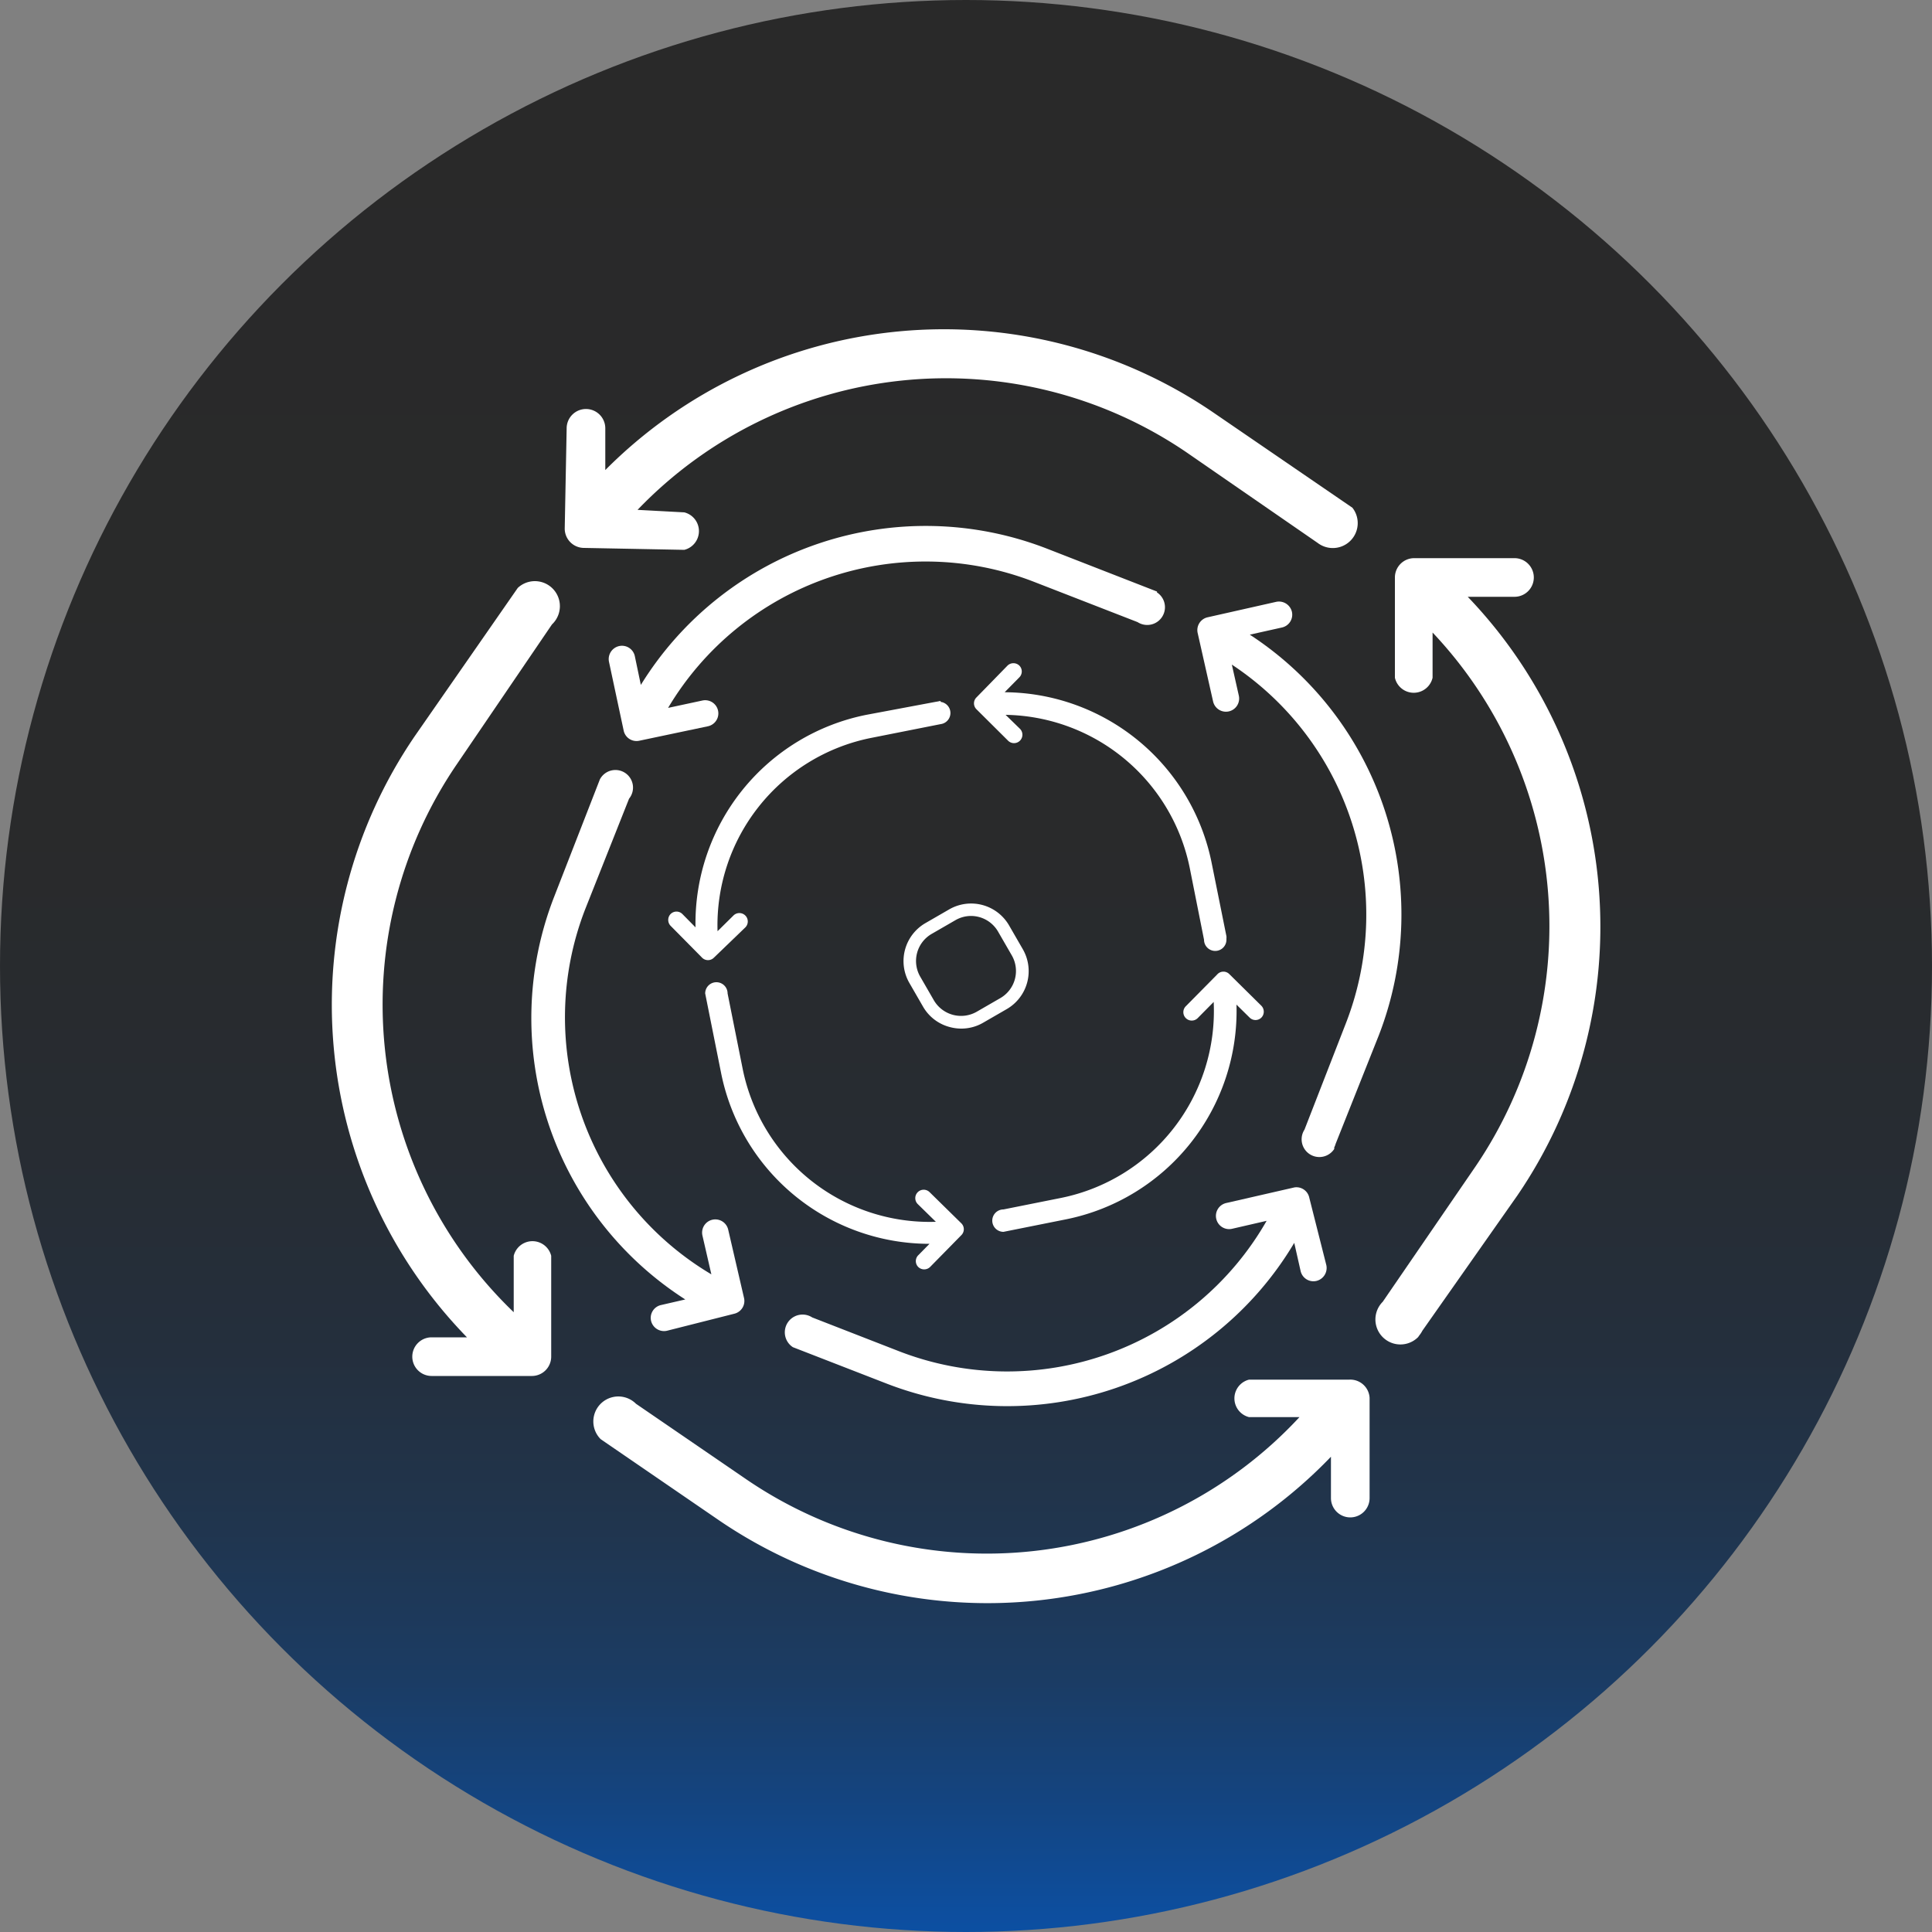
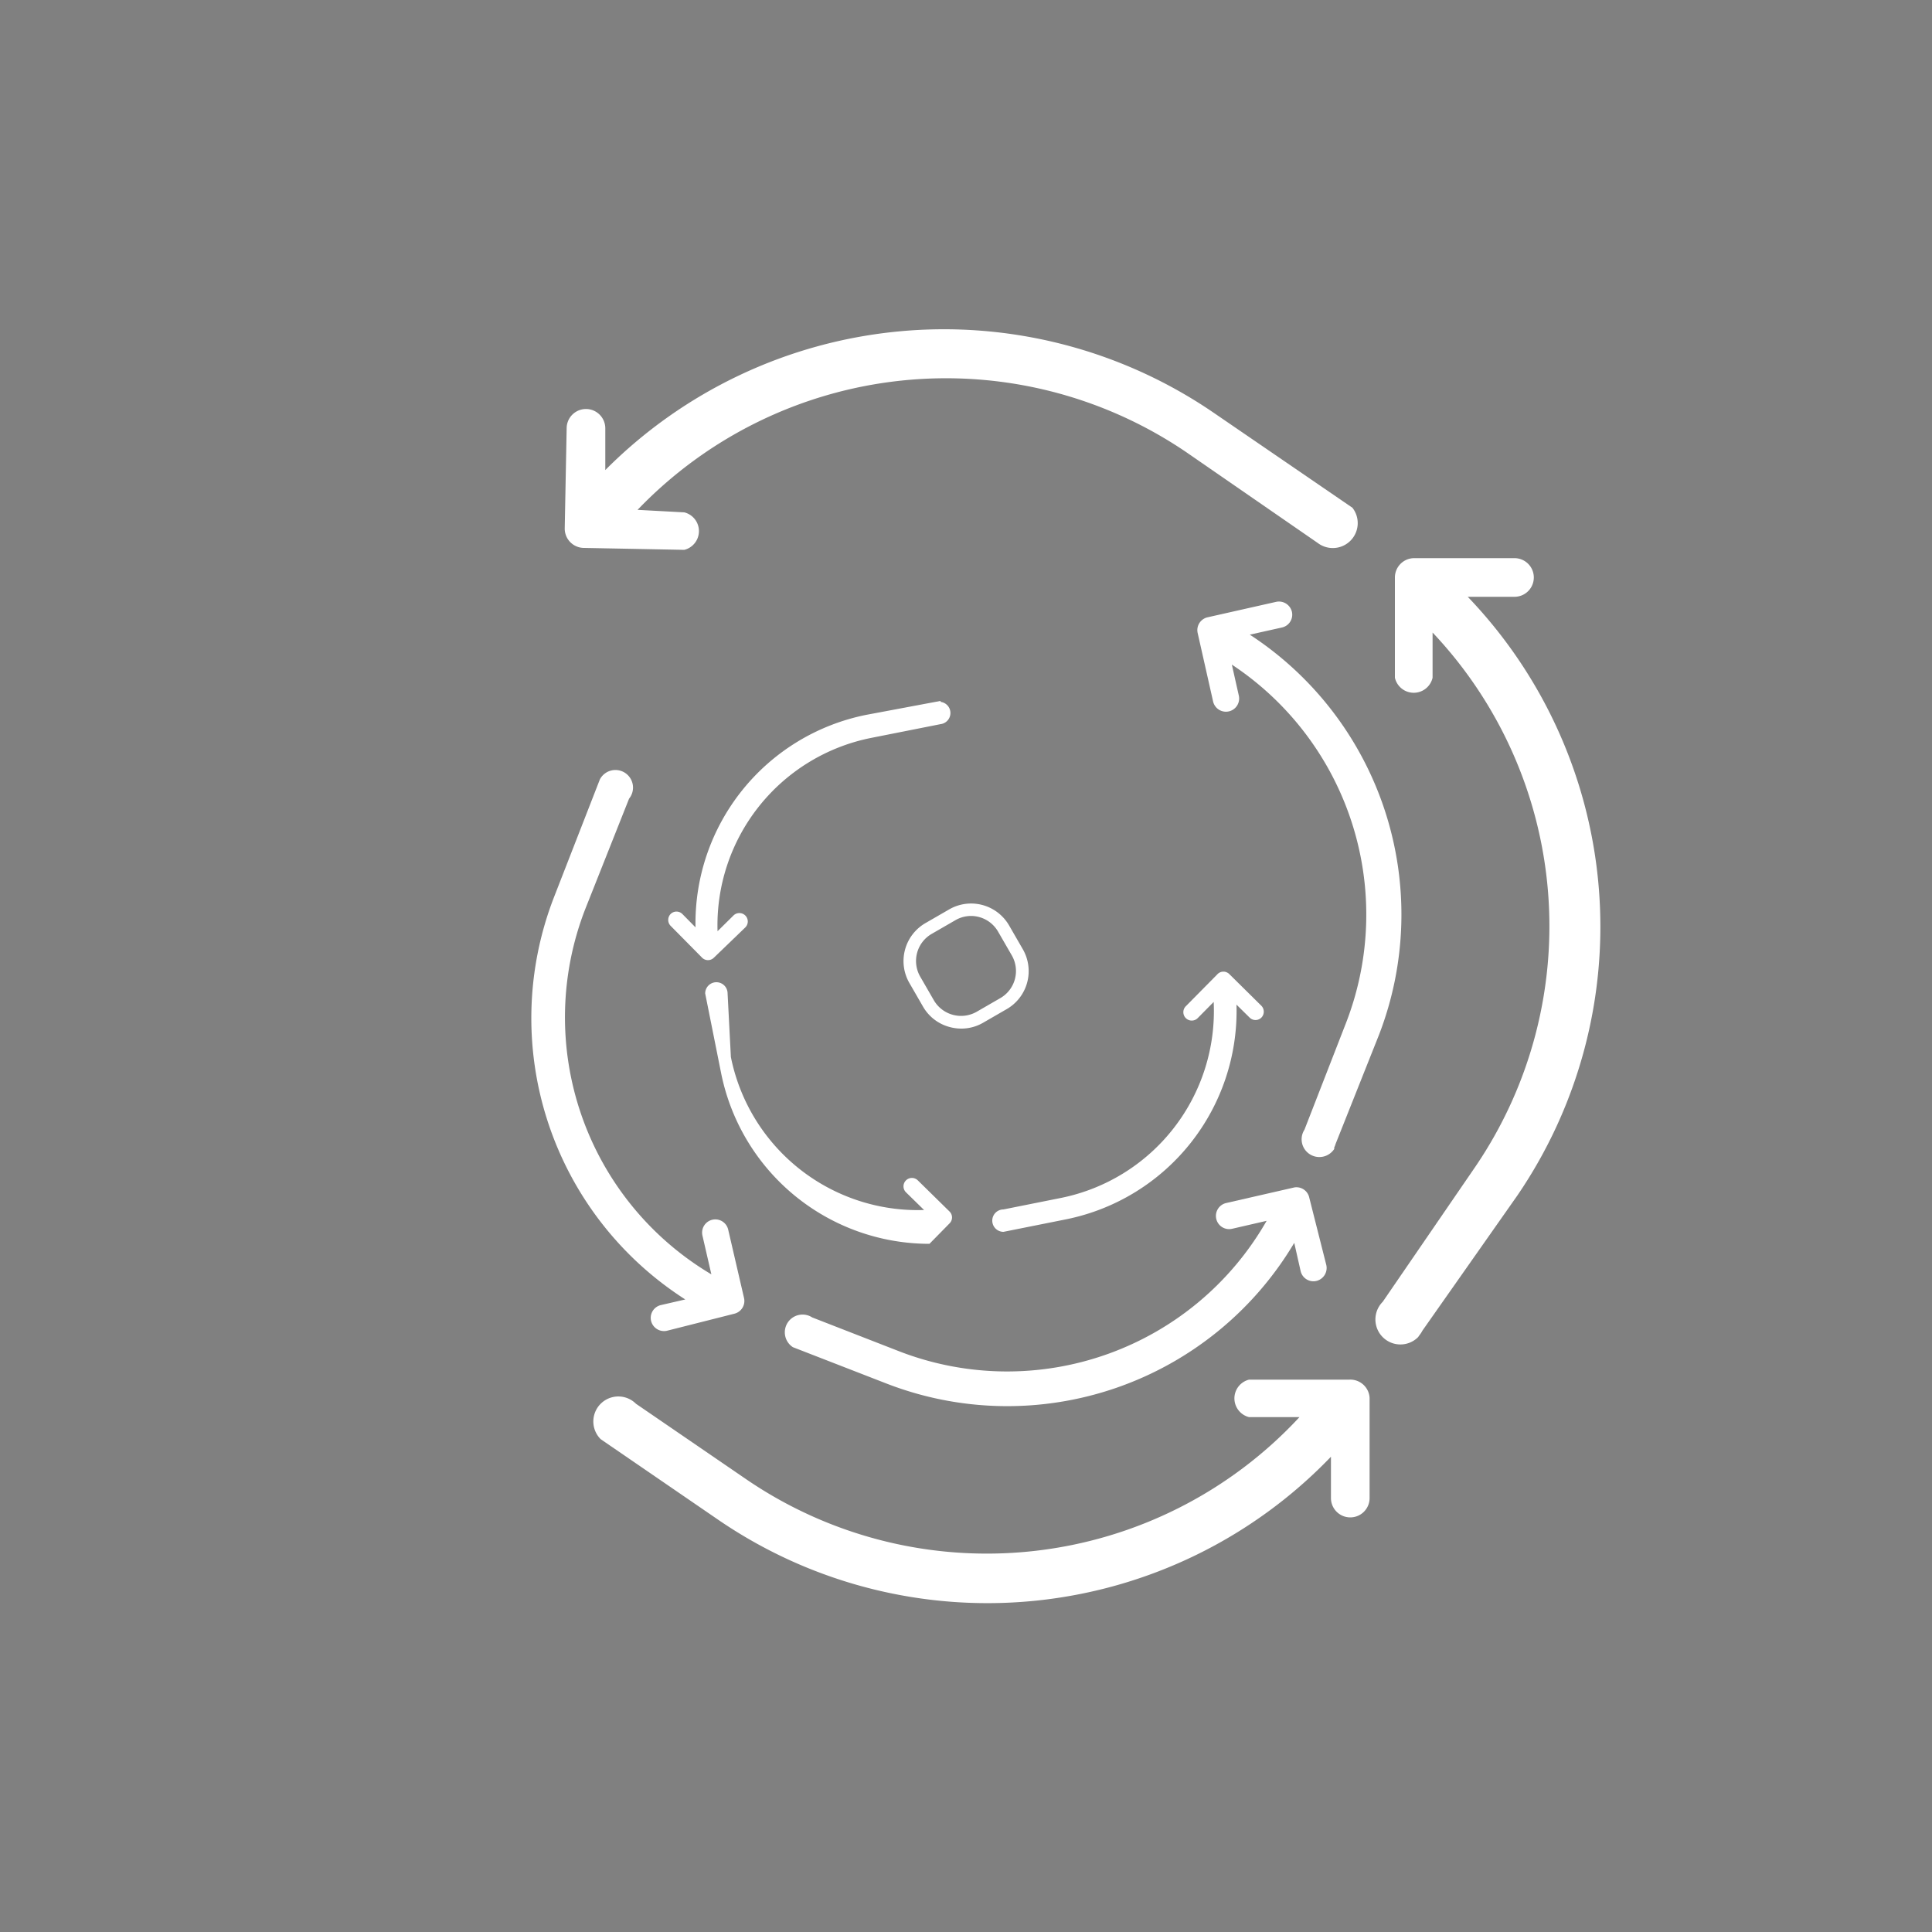
<svg xmlns="http://www.w3.org/2000/svg" viewBox="0 0 100 100">
  <rect x="0" y="0" width="100" height="100" fill="#808080" stroke="none" />
  <defs>
    <style>.cls-1{fill:url(#未命名的渐变_3);}.cls-2{fill:#fff;}</style>
    <linearGradient id="未命名的渐变_3" x1="50" y1="100" x2="50" gradientUnits="userSpaceOnUse">
      <stop offset="0" stop-color="#0c4fa2" />
      <stop offset="0.01" stop-color="#0d4e9e" />
      <stop offset="0.07" stop-color="#14447f" />
      <stop offset="0.13" stop-color="#1b3c64" />
      <stop offset="0.21" stop-color="#20354e" />
      <stop offset="0.3" stop-color="#242f3d" />
      <stop offset="0.41" stop-color="#272c32" />
      <stop offset="0.57" stop-color="#292a2b" />
      <stop offset="1" stop-color="#292929" />
    </linearGradient>
  </defs>
  <title>资源 15</title>
  <g id="图层_2" data-name="图层 2">
    <g id="正式版_" data-name="正式版？！">
-       <circle class="cls-1" cx="50" cy="50" r="50" />
-       <path class="cls-2" d="M28.57,32.32a1.29,1.29,0,1,0-1.77-1.89l0,0L21.47,38.1a24.67,24.67,0,0,0,2.7,31.12H22.34a1,1,0,0,0-1,1,1,1,0,0,0,1,1h5.19a1,1,0,0,0,1-1V65a1,1,0,0,0-1.94,0v2.92a22.07,22.07,0,0,1-2.94-28.37Z" />
      <path class="cls-2" d="M70,26.28l0,0-7.23-4.95a24.72,24.72,0,0,0-31.44,3l0-2.16a1,1,0,0,0-1-1,1,1,0,0,0-1,1l-.1,5.19a1,1,0,0,0,1,1l5.19.1h0a1,1,0,0,0,0-1.94L33,26.39a22.12,22.12,0,0,1,28.38-3L68.2,28.1h0A1.29,1.29,0,0,0,70,26.28Z" />
      <path class="cls-2" d="M78.53,61.89a24.67,24.67,0,0,0-2.56-31l2.42,0a1,1,0,0,0,1-1,1,1,0,0,0-1-1l-5.19,0a1,1,0,0,0-1,1l0,5.19v0a1,1,0,0,0,1.95,0l0-2.34a22.13,22.13,0,0,1,2.22,27.64l-4.8,7,0,0a1.29,1.29,0,0,0,1.83,1.83h0l.07-.1a1.29,1.29,0,0,0,.15-.23Z" />
      <path class="cls-2" d="M69.84,71.41l-5.19,0h0a1,1,0,0,0,0,1.94h2.61a22.07,22.07,0,0,1-28.63,3.22l-5.71-3.91h0a1.29,1.29,0,0,0-1.83,1.83l0,0,6.11,4.19a24.65,24.65,0,0,0,31.69-3.28v2.14a1,1,0,0,0,1,1,1,1,0,0,0,1-1l0-5.19A1,1,0,0,0,69.84,71.41Z" />
      <path class="cls-2" d="M32.56,41.34a.91.91,0,1,0-1.51-1l0,0-2.38,6.11a17.29,17.29,0,0,0,6.8,20.81l-1.26.29a.68.68,0,0,0-.51.82.69.69,0,0,0,.82.51L38,68a.68.68,0,0,0,.51-.82l-.82-3.54h0a.68.68,0,0,0-1.33.32l.46,2a15.47,15.47,0,0,1-6.53-18.9Z" />
-       <path class="cls-2" d="M59.89,30.62l0,0-5.72-2.23a17.33,17.33,0,0,0-21,7.06l-.31-1.48a.68.68,0,0,0-.81-.53.69.69,0,0,0-.53.81l.76,3.56a.68.68,0,0,0,.81.53l3.56-.75h0a.68.68,0,0,0-.3-1.33l-1.77.38a15.51,15.51,0,0,1,18.9-6.54l5.4,2.1h0a.91.91,0,0,0,1-1.54Z" />
      <path class="cls-2" d="M71.37,53.58a17.29,17.29,0,0,0-6.68-20.73l1.66-.37a.68.68,0,0,0,.52-.81.69.69,0,0,0-.81-.52l-3.55.8a.68.68,0,0,0-.52.81l.8,3.55h0A.68.68,0,0,0,64.12,36l-.36-1.6a15.51,15.51,0,0,1,5.92,18.52l-2.16,5.55h0a.91.91,0,0,0,1.54,1h0l0-.08a.91.91,0,0,0,.07-.18Z" />
      <path class="cls-2" d="M67,61.46l-3.54.81h0a.68.68,0,0,0,.32,1.33l1.78-.41a15.47,15.47,0,0,1-19,6.76l-4.52-1.76h0a.91.91,0,0,0-1,1.54l0,0,4.84,1.88a17.28,17.28,0,0,0,21.11-7.28l.33,1.46a.68.68,0,0,0,.82.51.69.69,0,0,0,.51-.82L67.77,62A.68.68,0,0,0,67,61.46Z" />
-       <path class="cls-2" d="M37.66,51.42a.58.58,0,1,0-1.16,0h0l.82,4.1a11,11,0,0,0,10.79,8.86l-.58.59a.43.43,0,0,0,0,.61.44.44,0,0,0,.61,0l1.62-1.65a.43.43,0,0,0,0-.61l-1.65-1.62h0a.43.43,0,0,0-.6.63l.93.91a9.87,9.87,0,0,1-10-7.92Z" />
+       <path class="cls-2" d="M37.66,51.42a.58.58,0,1,0-1.16,0h0l.82,4.1a11,11,0,0,0,10.79,8.86l-.58.59l1.62-1.65a.43.43,0,0,0,0-.61l-1.65-1.62h0a.43.43,0,0,0-.6.63l.93.91a9.87,9.87,0,0,1-10-7.92Z" />
      <path class="cls-2" d="M48.68,36.28v0L44.84,37A11,11,0,0,0,36,48l-.68-.69a.43.43,0,0,0-.61,0,.44.44,0,0,0,0,.61l1.63,1.65a.43.43,0,0,0,.61,0L38.58,48h0a.43.43,0,0,0-.62-.61l-.82.81a9.89,9.89,0,0,1,7.92-10l3.63-.72h0a.58.58,0,0,0,0-1.15Z" />
-       <path class="cls-2" d="M62.72,44.69A11,11,0,0,0,52,35.83l.76-.77a.43.43,0,0,0,0-.61.44.44,0,0,0-.61,0L50.54,36.1a.43.43,0,0,0,0,.61l1.64,1.63h0a.43.43,0,0,0,.61-.62L52.05,37a9.89,9.89,0,0,1,9.53,7.92l.74,3.72h0a.58.58,0,0,0,1.16,0h0v-.06a.58.58,0,0,0,0-.12Z" />
      <path class="cls-2" d="M63,50.44l-1.63,1.65h0a.43.43,0,0,0,.63.6l.82-.83A9.87,9.87,0,0,1,54.94,62l-3,.6h0a.58.58,0,0,0,0,1.16v0l3.25-.65A11,11,0,0,0,64,52l.68.67a.43.43,0,0,0,.61,0,.44.44,0,0,0,0-.61l-1.65-1.63A.43.43,0,0,0,63,50.44Z" />
      <path class="cls-2" d="M49.75,53.24a2.3,2.3,0,0,1-.59-.08,2.25,2.25,0,0,1-1.38-1.05l-.71-1.23a2.27,2.27,0,0,1,.83-3.1l1.23-.71a2.27,2.27,0,0,1,3.1.83l.71,1.23a2.27,2.27,0,0,1-.83,3.1l-1.23.71A2.24,2.24,0,0,1,49.75,53.24Zm.51-5.83a1.61,1.61,0,0,0-.81.22l-1.23.71a1.62,1.62,0,0,0-.59,2.21l.71,1.23a1.63,1.63,0,0,0,2.21.59l1.23-.71a1.62,1.62,0,0,0,.59-2.21l-.71-1.23A1.62,1.62,0,0,0,50.26,47.41Z" />
    </g>
  </g>
</svg>